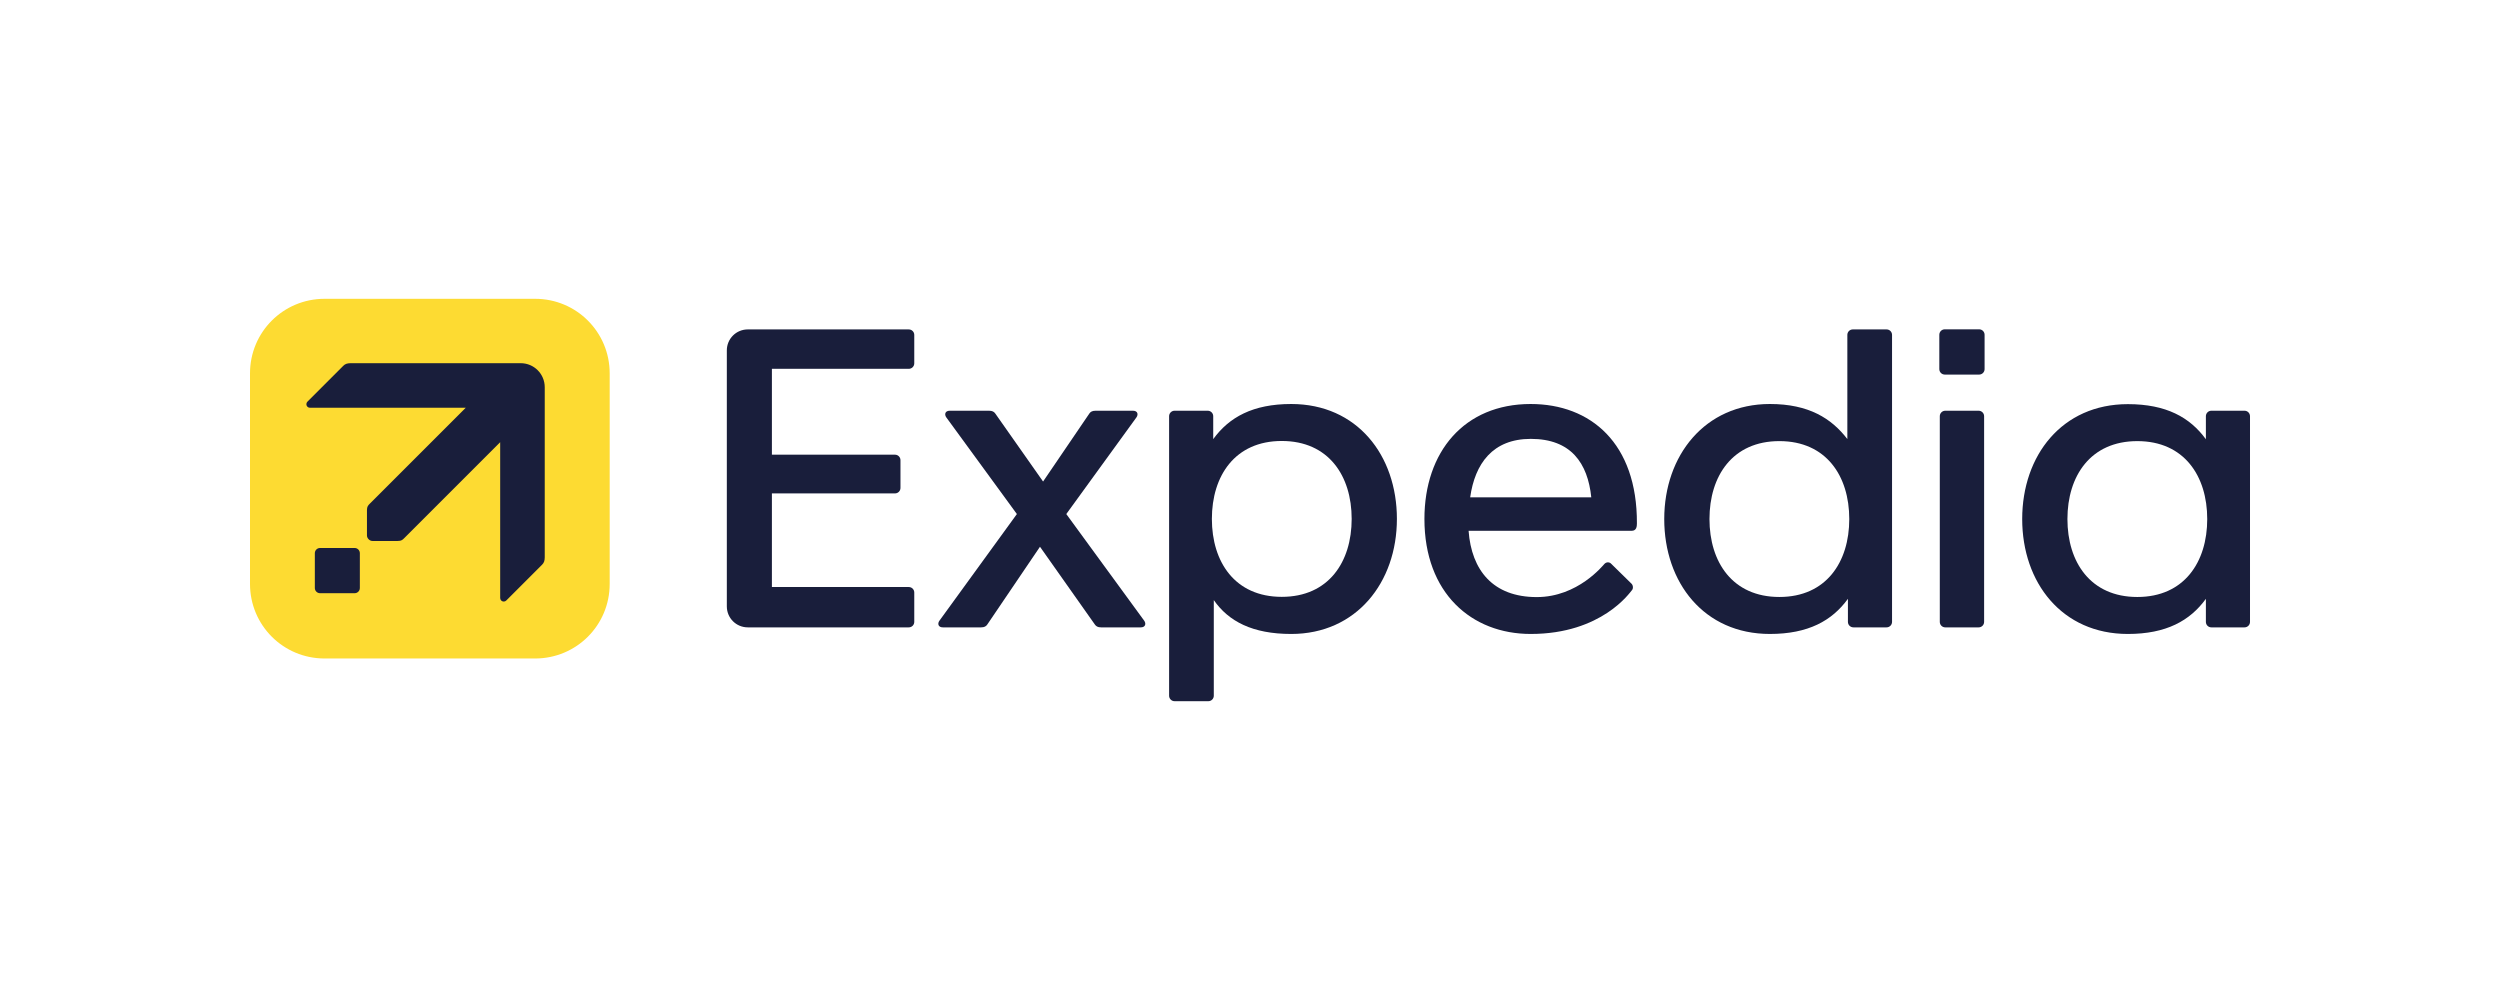
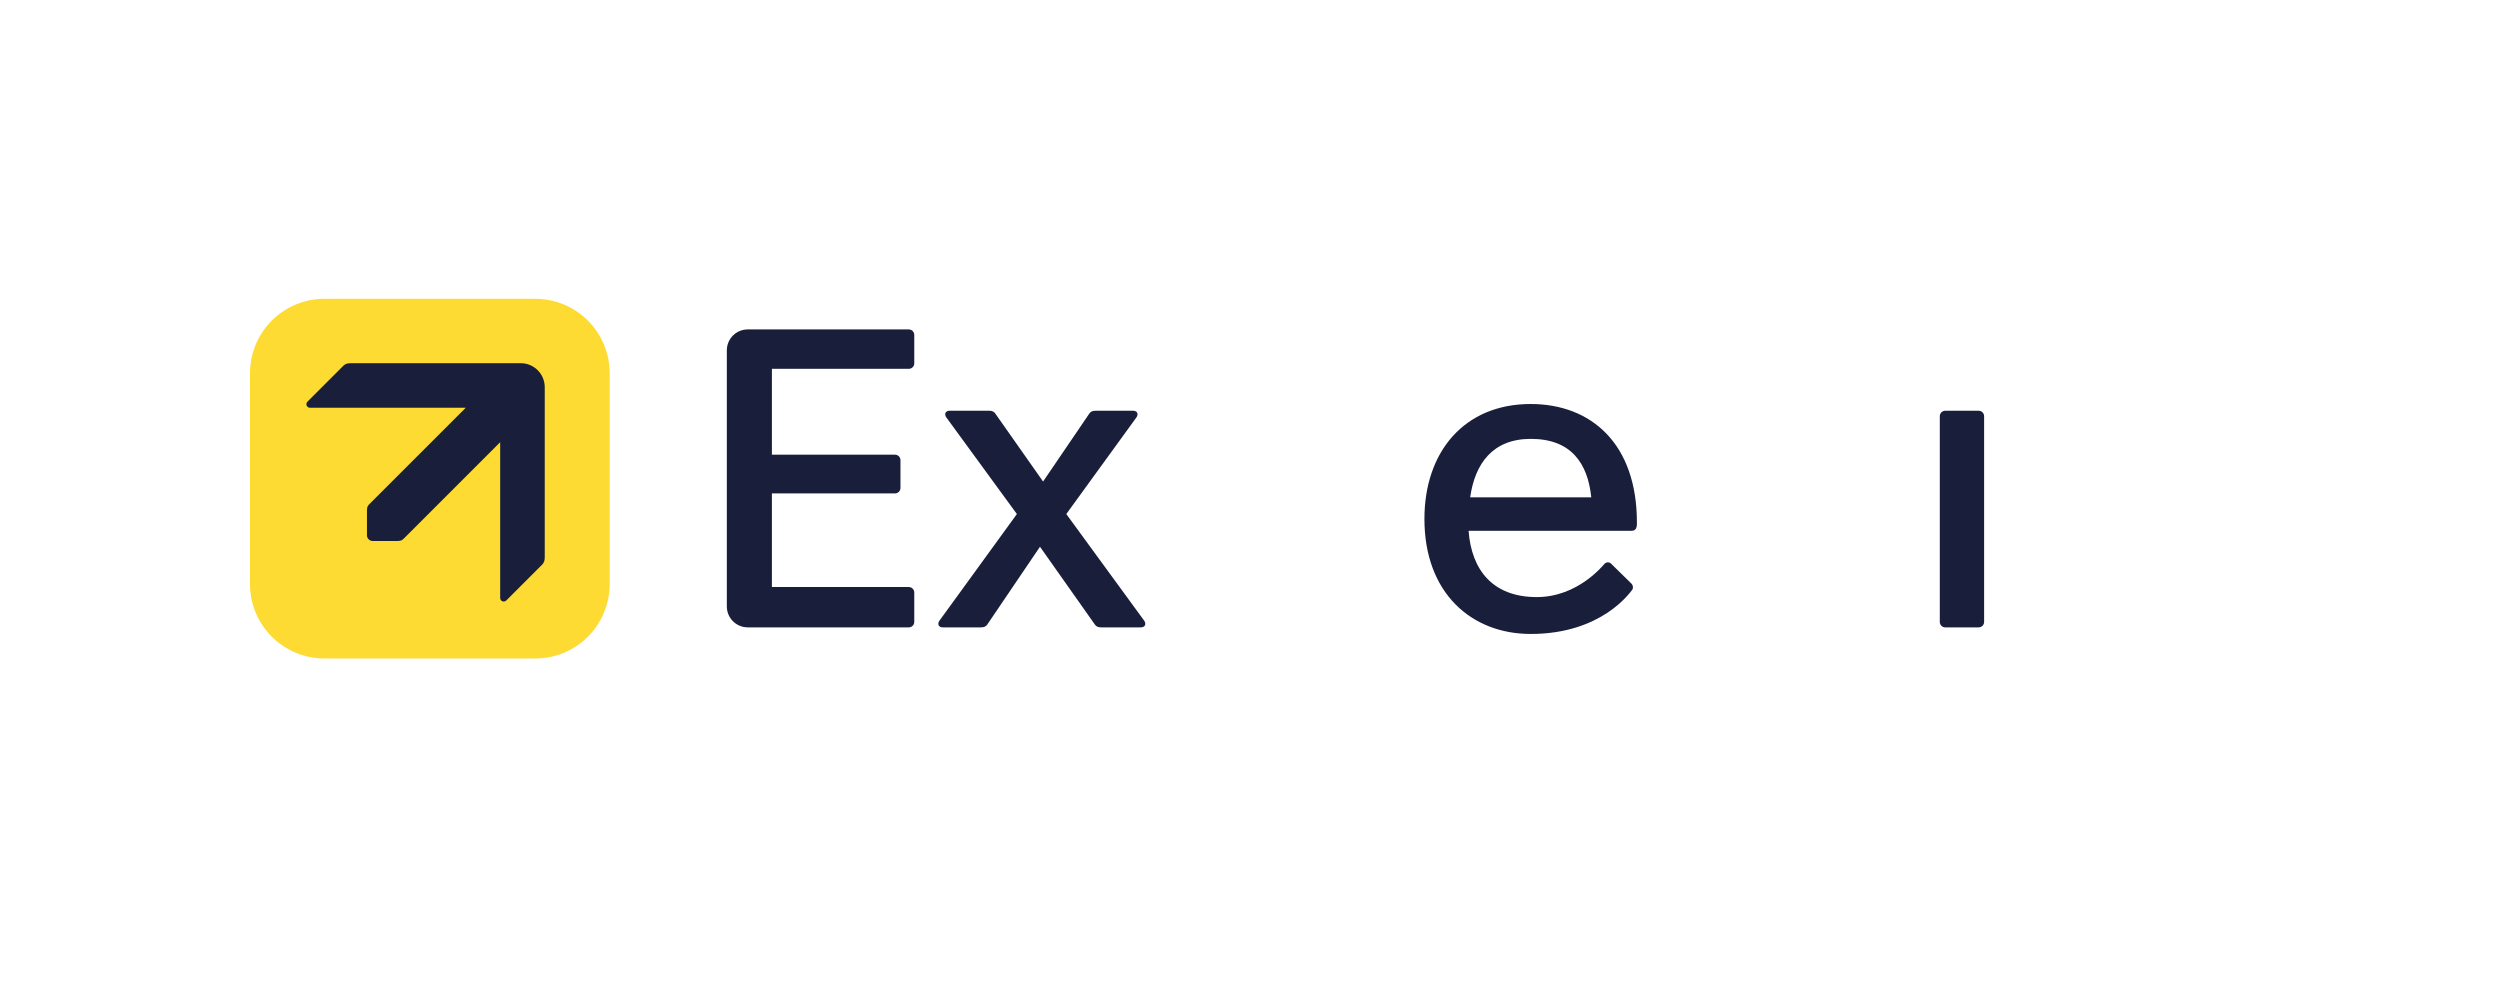
<svg xmlns="http://www.w3.org/2000/svg" id="Layer_2" data-name="Layer 2" width="500" height="200" viewBox="0 0 500 200">
  <defs>
    <style>
      .cls-1 {
        fill: #191e3b;
      }

      .cls-2 {
        fill: #fddb32;
      }

      .cls-3 {
        fill: none;
      }
    </style>
  </defs>
  <g id="Layer_1-2" data-name="Layer 1">
    <g>
      <rect class="cls-3" width="500" height="200" />
      <g id="layer1">
        <g id="g3760">
          <g id="g3734">
            <path id="rect3505" class="cls-1" d="m149.561,65.883c-2.324,0-4.195,1.87-4.195,4.194v51.203c0,2.324,1.871,4.194,4.195,4.194h32.195c.608,0,1.098-.489,1.098-1.097v-5.873c0-.608-.49-1.098-1.098-1.098h-27.376v-18.725h24.617c.608,0,1.097-.49,1.097-1.098v-5.55c0-.608-.489-1.097-1.097-1.097h-24.617v-17.173h27.376c.608,0,1.098-.489,1.098-1.097v-5.684c0-.608-.49-1.097-1.098-1.097h-32.195Z" />
-             <path id="rect3515" class="cls-1" d="m258.247,80.801c-7.66,0-12.417,2.638-15.602,7.025v-4.583c0-.608-.49-1.098-1.098-1.098h-6.629c-.608,0-1.098.49-1.098,1.098v55.899c0,.608.49,1.098,1.098,1.098h6.744c.608,0,1.098-.49,1.098-1.098v-19.123c2.955,4.254,7.743,6.773,15.487,6.773,13.024-0,21.134-10.309,21.134-23.009,0-12.7-7.942-22.982-21.134-22.982v0Zm-1.892,7.395c9.37,0,13.98,6.978,13.98,15.587 0,8.608-4.61,15.587-13.98,15.587s-13.98-6.978-13.98-15.587c-0-8.608,4.61-15.587,13.98-15.587Z" />
            <path id="rect3532" class="cls-1" d="m389.057,82.146h6.668c.608,0,1.098.489,1.098,1.098v41.134c0,.608-.49,1.098-1.098,1.098h-6.668c-.608,0-1.098-.489-1.098-1.098v-41.134c0-.608.489-1.098,1.098-1.098v-0Z" />
-             <path id="rect3534" class="cls-1" d="m388.961,65.862h6.859c.608,0,1.098.49,1.098,1.098v6.859c0,.608-.489,1.098-1.098,1.098h-6.859c-.608,0-1.098-.49-1.098-1.098v-6.859c0-.608.489-1.098,1.098-1.098Z" />
-             <path id="path3546" class="cls-1" d="m353.982,126.791c7.66,0,12.417-2.638,15.602-7.025v4.61c0,.608.49,1.098,1.098,1.098h6.629c.608,0,1.098-.49,1.098-1.098v-57.396c0-.608-.49-1.098-1.098-1.098h-6.744c-.608,0-1.098.49-1.098,1.098v20.836c-3.171-4.146-7.743-7.016-15.487-7.016-13.024 0-21.134,10.309-21.134,23.009,0,12.7,7.942,22.982,21.134,22.982h0Zm1.892-7.395c-9.37,0-13.98-6.978-13.98-15.587-0-8.608,4.61-15.587,13.98-15.587s13.98,6.978,13.98,15.587c0,8.608-4.61,15.587-13.98,15.587Z" />
-             <path id="path3557" class="cls-1" d="m425.574,80.828c-13.192,0-21.134,10.282-21.134,22.982s7.942,22.982,21.134,22.982c7.66,0,12.417-2.638,15.602-7.025v4.61c0,.608.49,1.098,1.098,1.098h6.629c.608,0,1.098-.49,1.098-1.098v-41.134c0-.608-.49-1.098-1.098-1.098h-6.629c-.608,0-1.098.49-1.098,1.098v4.61c-3.185-4.386-7.942-7.025-15.602-7.025Zm1.891,7.395c9.37,0,13.981,6.978,13.981,15.587 0,8.608-4.61,15.587-13.981,15.587s-13.98-6.978-13.98-15.587c-0-8.608,4.61-15.587,13.98-15.587Z" />
            <path id="rect3567" class="cls-1" d="m189.953,82.146c-.947,0-1.117.748-.687,1.341l14.11,19.323-15.487,21.324c-.43.592-.26,1.341.687,1.341h7.64c.663,0,1.007-.226,1.227-.551l10.553-15.574,10.991,15.574c.226.321.565.551,1.227.551h7.933c.947,0,1.119-.75.687-1.341l-15.576-21.324,14.022-19.323c.43-.593.26-1.341-.687-1.341h-7.491c-.663,0-1.006.226-1.227.551l-9.26,13.61-9.566-13.61c-.225-.322-.565-.551-1.227-.551h-7.869Z" />
            <path id="path3599" class="cls-1" d="m306.135,80.801c-13.266,0-21.25,9.539-21.25,22.995,0,14.841,9.438,22.995,21.25,22.995,14.275,0,19.902-8.395,20.217-8.71.362-.362.263-1.035-.041-1.333l-4.126-4.045c-.304-.298-.882-.344-1.282.06-.301.304-5.325,6.653-13.553,6.653-8.747,0-13.052-5.359-13.632-13.253h32.595c1.011,0,1.066-.899,1.068-1.489.068-16.027-9.246-23.873-21.245-23.873Zm.029,6.974c8.023,0,11.384,4.825,12.093,11.697h-24.223c.952-6.737,4.491-11.697,12.13-11.697Z" />
          </g>
          <g id="g3744">
            <path id="rect3636" class="cls-2" d="m64.915,59.761h42.108c8.263,0,14.915,6.652,14.915,14.915v42.108c0,8.263-6.652,14.915-14.915,14.915h-42.108c-8.263,0-14.915-6.652-14.915-14.915v-42.108c0-8.263,6.652-14.915,14.915-14.915Z" />
            <g id="g3738">
              <path id="path3707" class="cls-1" d="m70.117,72.64c-.67,0-1.092.154-1.447.509l-7.188,7.188c-.134.133-.208.315-.209.503-0.0.393.319.712.712.712h31.162l-19.158,19.157c-.378.378-.597.597-.597,1.338v5.041c0,.305.139.57.338.769.199.199.463.338.769.338h5.041c.741,0,.96-.219,1.338-.597l19.158-19.158v31.162c0,.393.319.712.712.712.189-0.0.37-.075.503-.209l7.188-7.188c.355-.355.509-.776.509-1.447v-34.027c-0-2.653-2.151-4.804-4.804-4.804h0l-34.027 0Z" />
-               <path id="rect3709" class="cls-1" d="m64.011,109.596h6.915c.578,0,1.044.466,1.044,1.044v6.958c0,.578-.466,1.044-1.044,1.044h-6.915c-.578,0-1.044-.466-1.044-1.044v-6.958c0-.578.466-1.044,1.044-1.044Z" />
            </g>
          </g>
        </g>
      </g>
    </g>
  </g>
</svg>